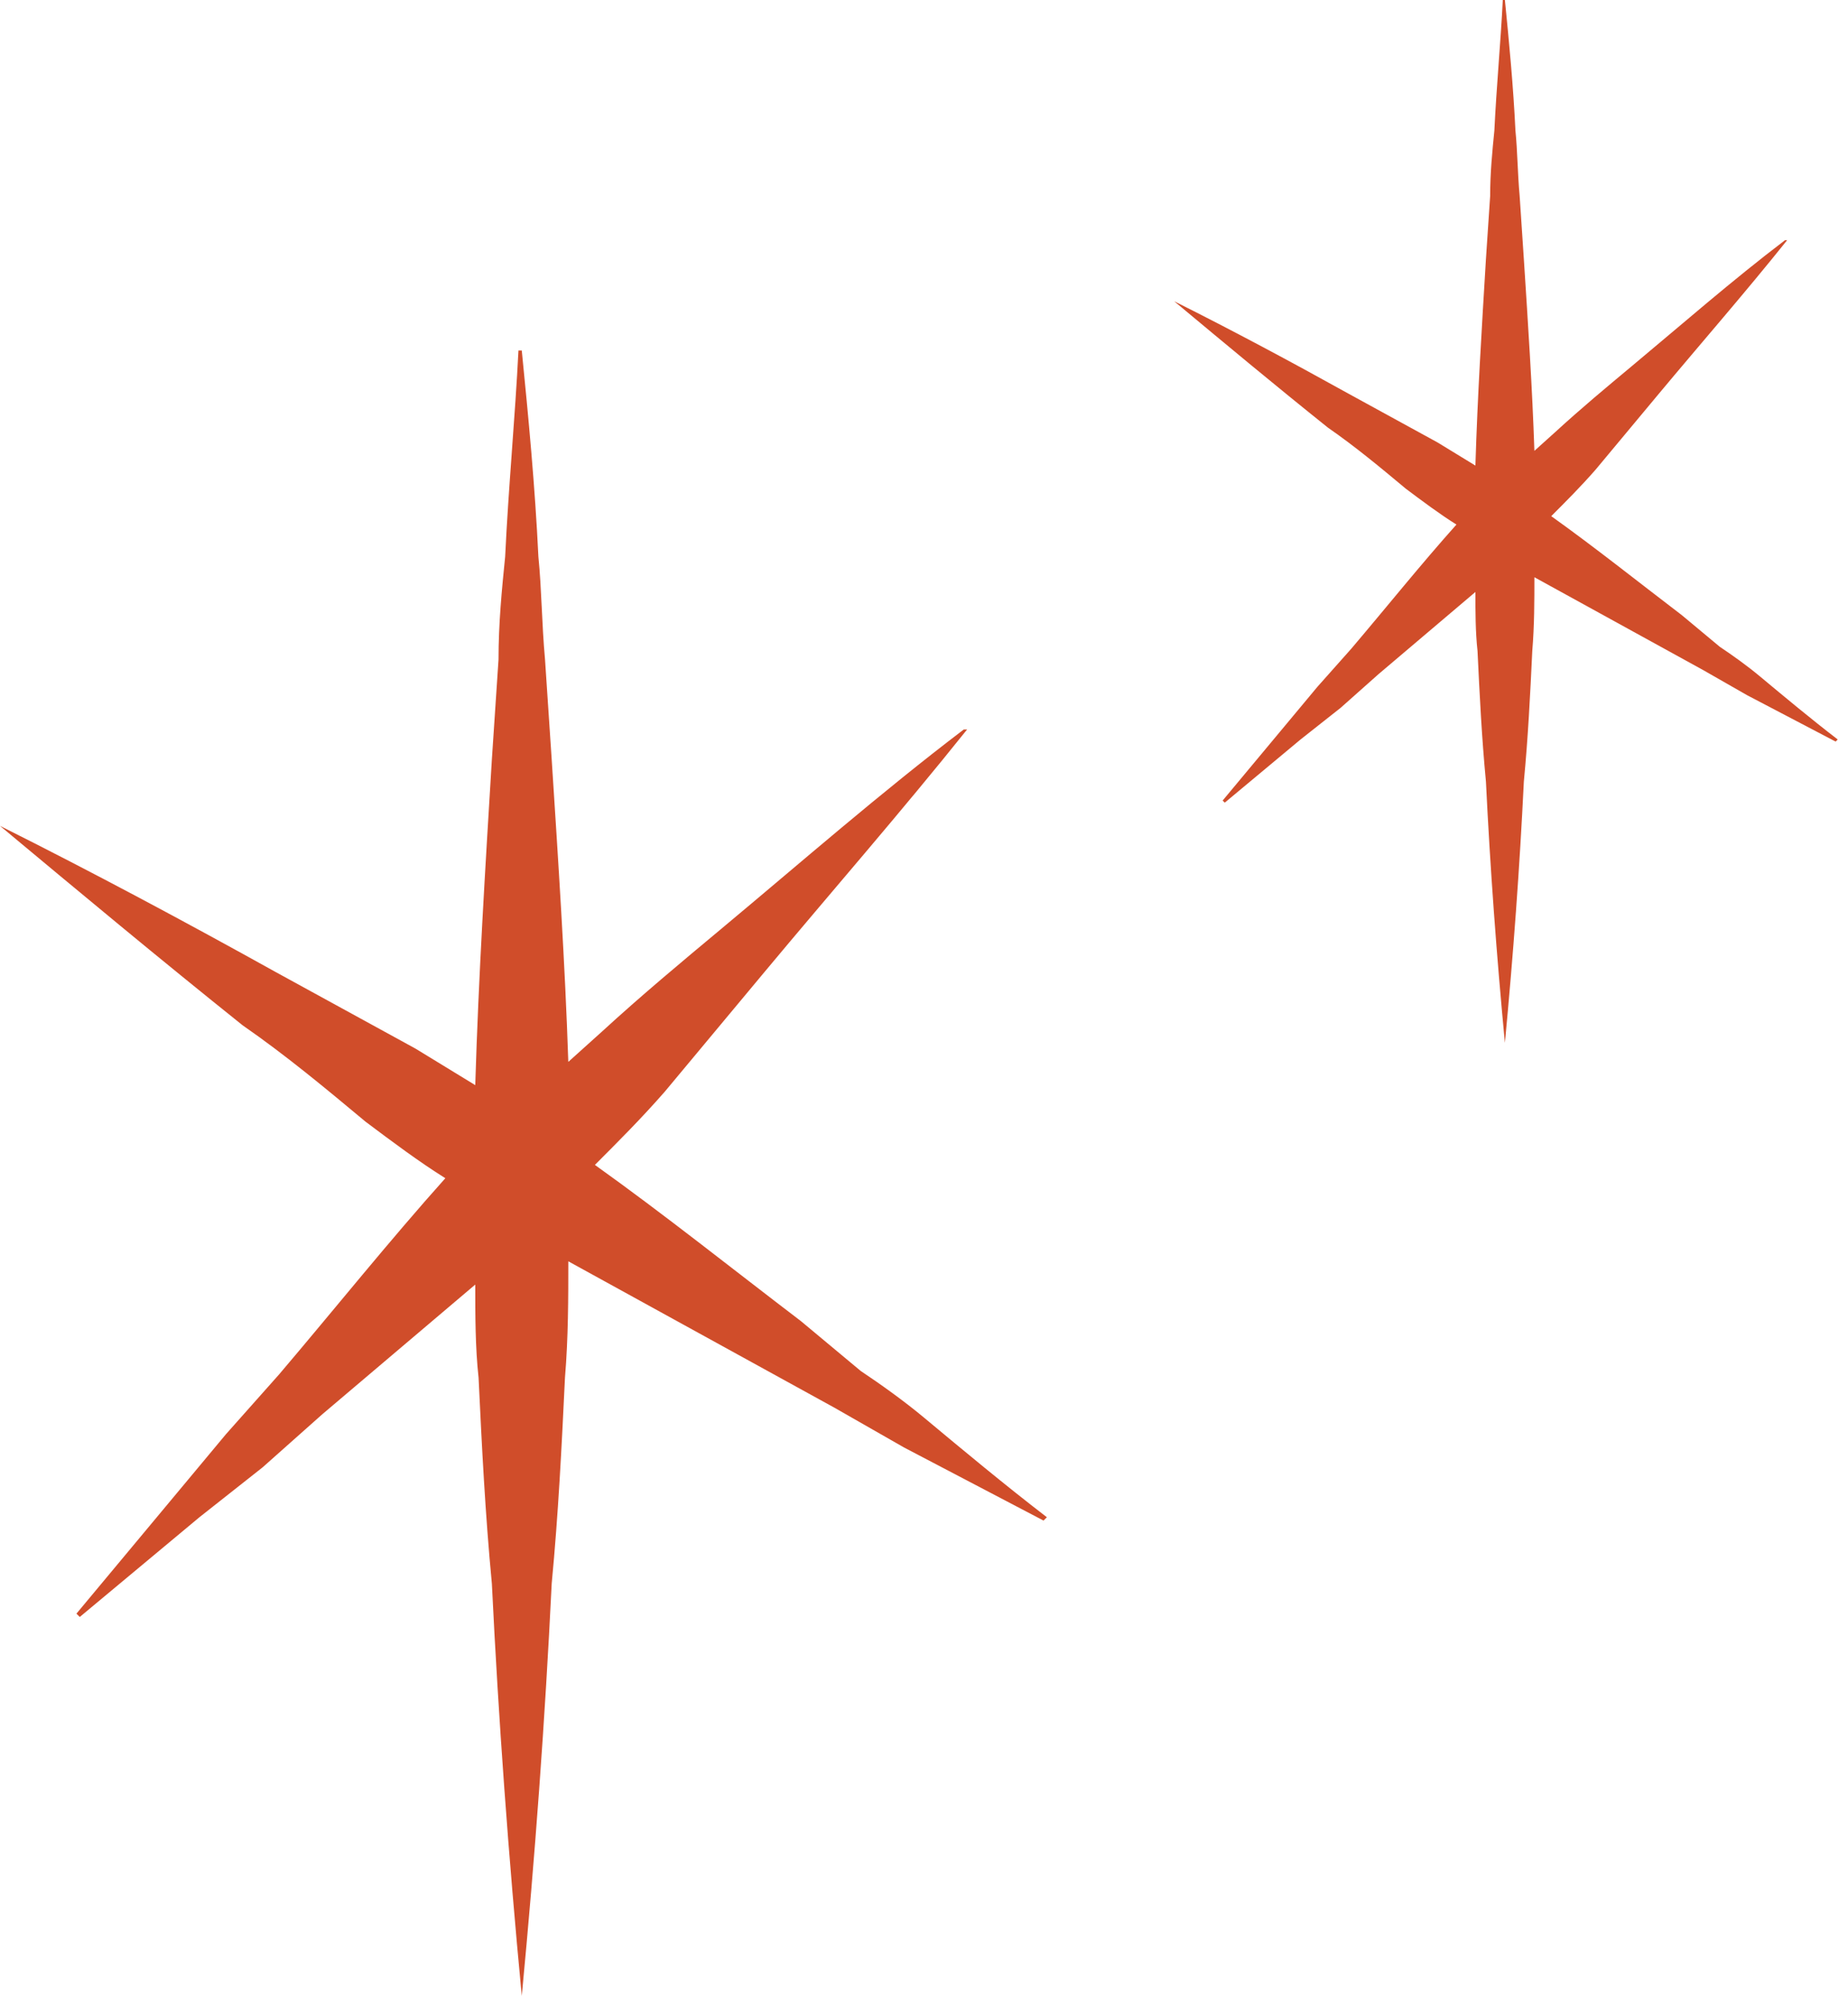
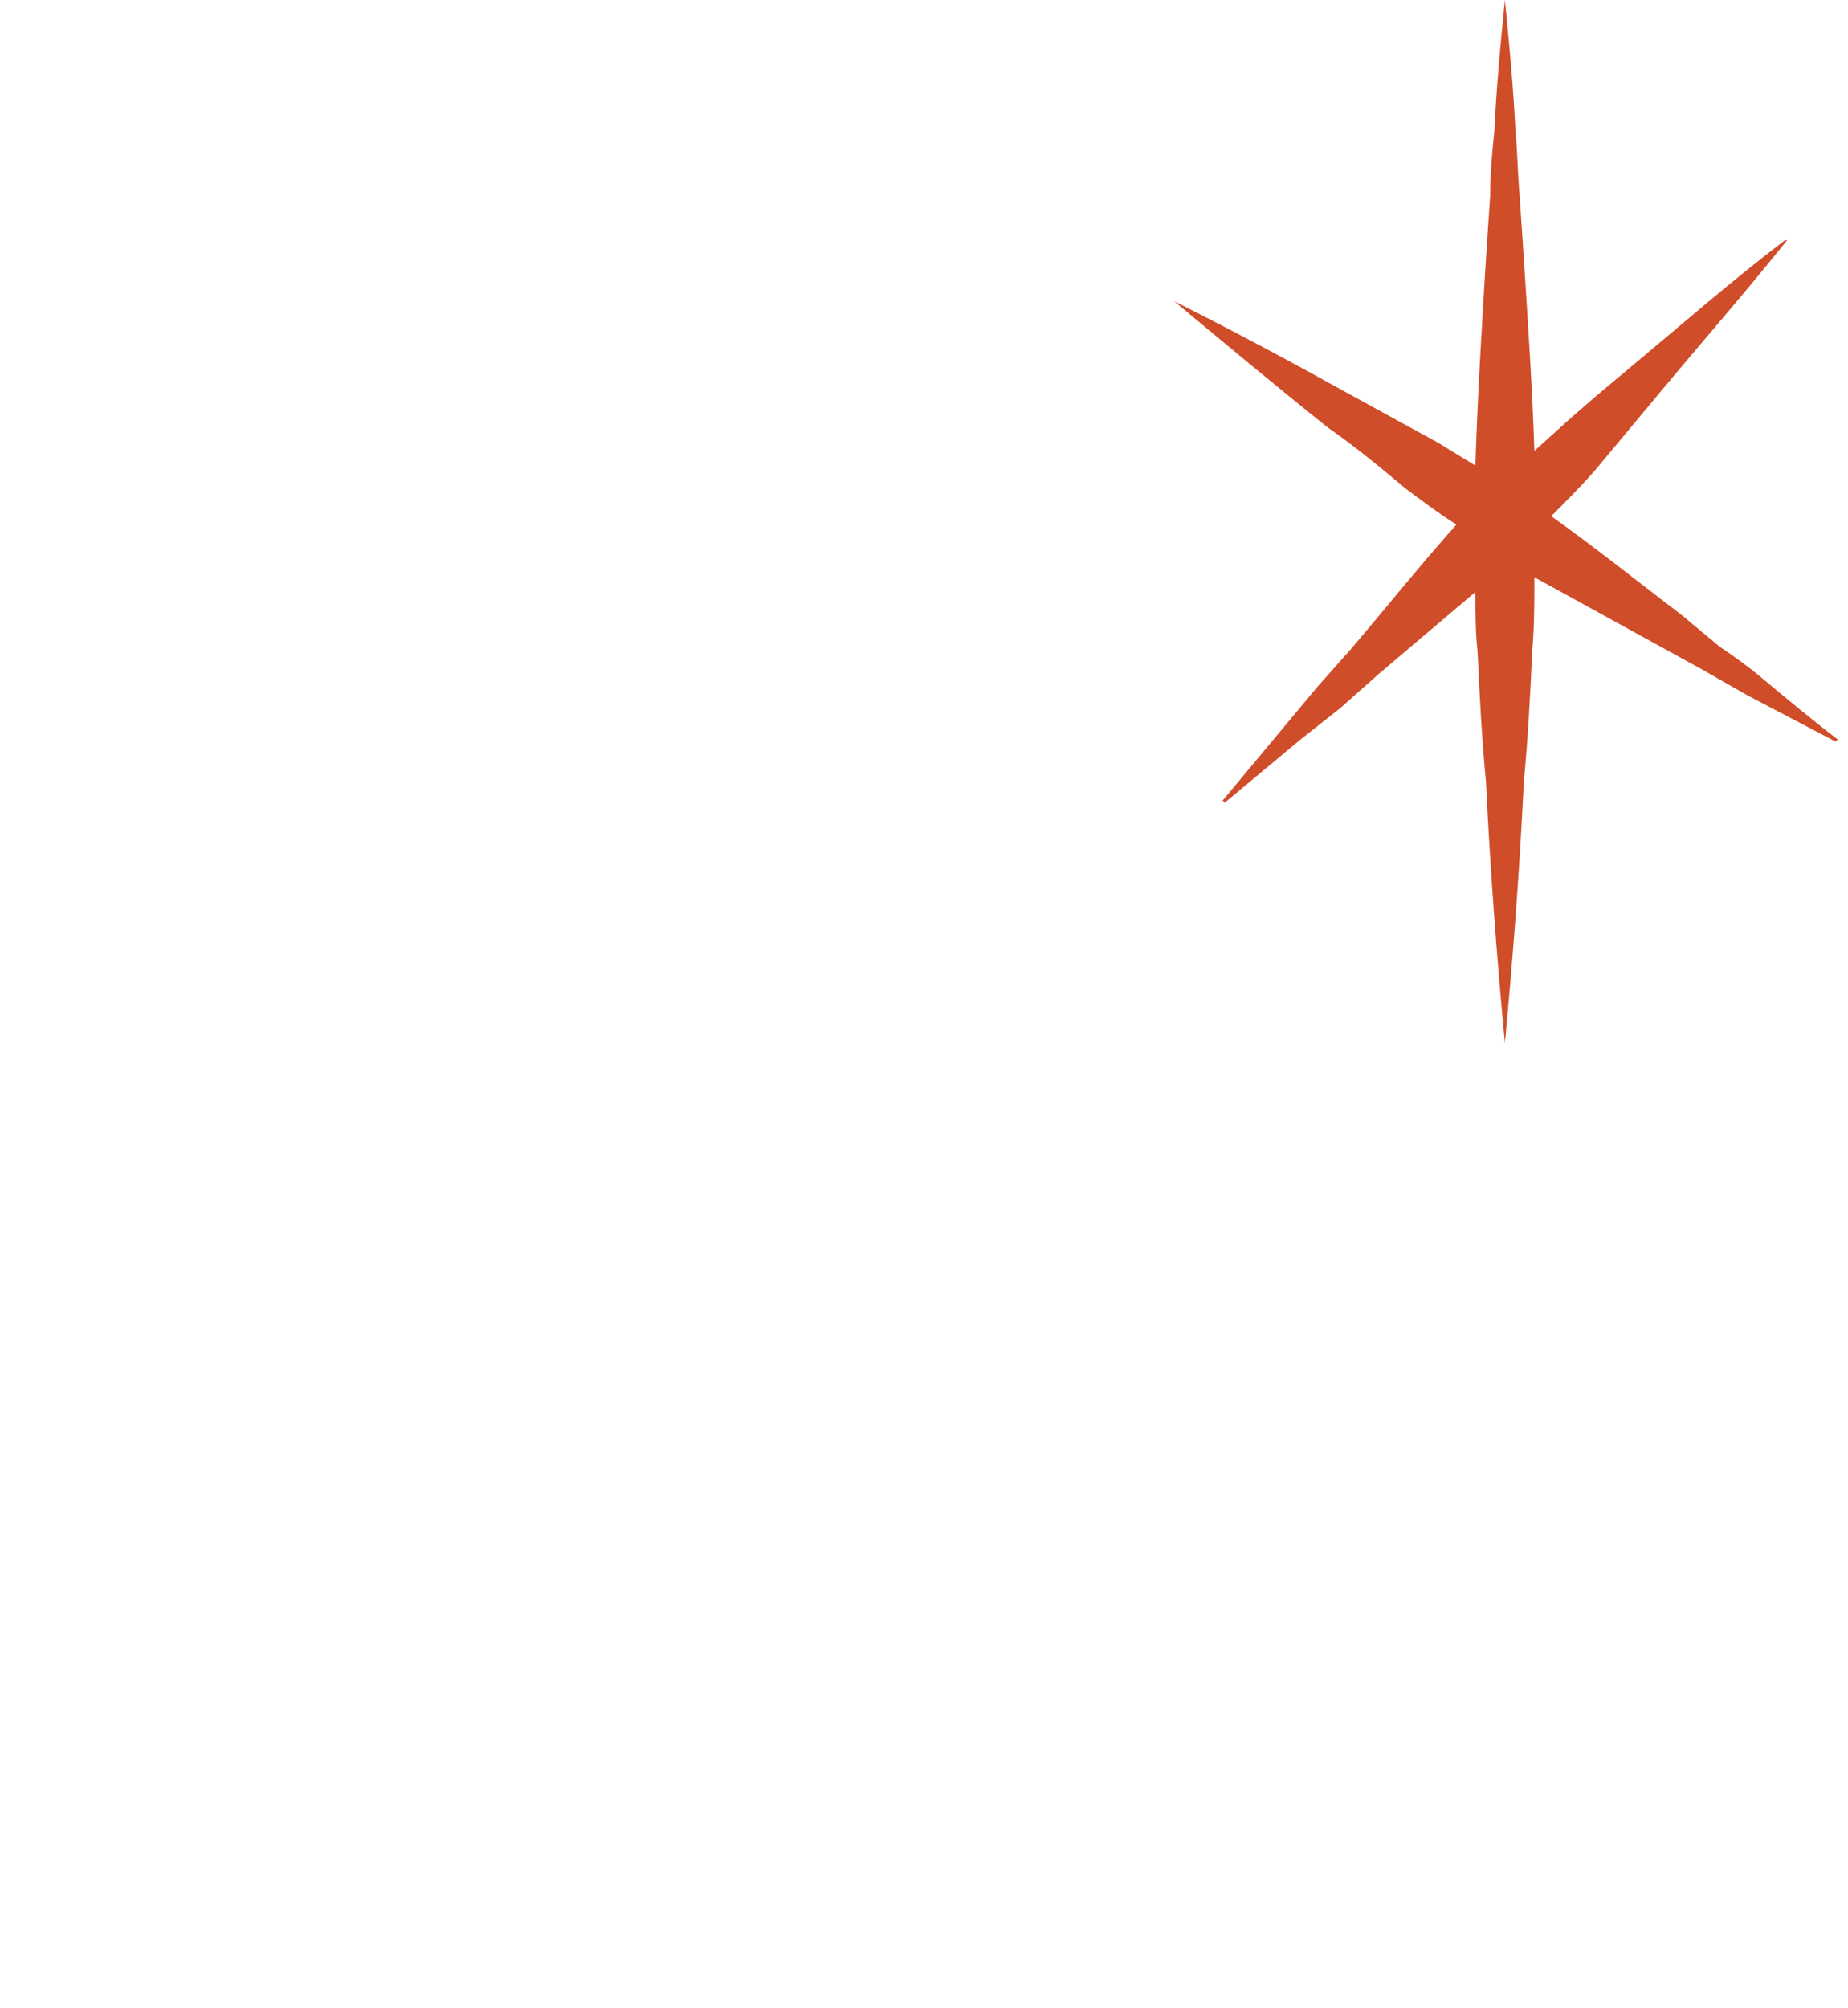
<svg xmlns="http://www.w3.org/2000/svg" width="116" height="126" viewBox="0 0 116 126" fill="none">
-   <path d="M94.463 65.448C94.992 59.895 95.389 54.474 95.653 49.053C95.918 46.276 96.05 43.632 96.182 40.855C96.315 39.269 96.315 37.682 96.315 36.228L106.892 42.045L109.669 43.632L115.222 46.541L115.354 46.409C113.635 45.087 112.049 43.764 110.462 42.442C109.669 41.781 108.743 41.12 107.95 40.591L105.57 38.608C102.793 36.492 100.149 34.377 97.372 32.394C98.298 31.468 99.223 30.543 100.149 29.485L104.115 24.725C106.76 21.552 109.536 18.378 112.181 15.073H112.049C108.743 17.585 105.57 20.362 102.397 23.006C100.81 24.328 99.223 25.65 97.637 27.105L96.315 28.295C96.182 24.328 95.918 20.362 95.653 16.263L95.389 12.296C95.257 10.842 95.257 9.52 95.125 8.198C94.992 5.421 94.728 2.644 94.463 0H94.331C94.199 2.644 93.935 5.421 93.802 8.198C93.67 9.52 93.538 10.842 93.538 12.296L93.273 16.263C93.009 20.626 92.745 24.857 92.612 29.22L90.233 27.766L84.679 24.725C81.109 22.742 77.407 20.758 73.705 18.907C76.878 21.552 80.052 24.196 83.357 26.84C85.076 28.03 86.663 29.352 88.249 30.675C89.307 31.468 90.365 32.261 91.422 32.922C89.175 35.435 87.059 38.079 84.812 40.723L82.696 43.103L76.746 50.243L76.878 50.375L81.638 46.409L84.15 44.425L86.53 42.31L92.612 37.153C92.612 38.343 92.612 39.666 92.745 40.855C92.877 43.632 93.009 46.276 93.273 49.053C93.538 54.474 93.935 59.895 94.463 65.448Z" fill="#D04D2A" />
-   <path d="M32.752 125.263C33.587 116.501 34.212 107.948 34.63 99.395C35.047 95.014 35.255 90.842 35.464 86.461C35.673 83.958 35.673 81.455 35.673 79.16L52.362 88.339L56.743 90.842L65.504 95.432L65.713 95.223C63.001 93.137 60.498 91.051 57.994 88.965C56.743 87.922 55.282 86.879 54.031 86.044L50.276 82.915C45.895 79.577 41.722 76.239 37.342 73.11C38.802 71.65 40.262 70.189 41.722 68.521L47.981 61.011C52.153 56.004 56.534 50.997 60.706 45.782H60.498C55.282 49.745 50.276 54.126 45.269 58.299C42.766 60.385 40.262 62.471 37.759 64.766L35.673 66.643C35.464 60.385 35.047 54.126 34.63 47.659L34.212 41.401C34.004 39.106 34.004 37.02 33.795 34.934C33.587 30.553 33.169 26.172 32.752 22H32.544C32.335 26.172 31.918 30.553 31.709 34.934C31.5 37.02 31.292 39.106 31.292 41.401L30.875 47.659C30.457 54.544 30.04 61.219 29.832 68.103L26.077 65.809L17.315 61.011C11.682 57.881 5.841 54.752 0 51.832C5.007 56.004 10.013 60.176 15.229 64.348C17.941 66.226 20.444 68.312 22.947 70.398C24.616 71.65 26.285 72.901 27.954 73.945C24.408 77.908 21.07 82.08 17.523 86.253L14.186 90.008L4.798 101.273L5.007 101.481L12.517 95.223L16.48 92.094L20.235 88.756L29.832 80.62C29.832 82.498 29.832 84.584 30.04 86.461C30.249 90.842 30.457 95.014 30.875 99.395C31.292 107.948 31.918 116.501 32.752 125.263Z" fill="#D04D2A" />
+   <path d="M94.463 65.448C94.992 59.895 95.389 54.474 95.653 49.053C95.918 46.276 96.05 43.632 96.182 40.855C96.315 39.269 96.315 37.682 96.315 36.228L106.892 42.045L109.669 43.632L115.222 46.541L115.354 46.409C113.635 45.087 112.049 43.764 110.462 42.442C109.669 41.781 108.743 41.12 107.95 40.591L105.57 38.608C102.793 36.492 100.149 34.377 97.372 32.394C98.298 31.468 99.223 30.543 100.149 29.485L104.115 24.725C106.76 21.552 109.536 18.378 112.181 15.073H112.049C108.743 17.585 105.57 20.362 102.397 23.006C100.81 24.328 99.223 25.65 97.637 27.105L96.315 28.295C96.182 24.328 95.918 20.362 95.653 16.263L95.389 12.296C95.257 10.842 95.257 9.52 95.125 8.198C94.992 5.421 94.728 2.644 94.463 0C94.199 2.644 93.935 5.421 93.802 8.198C93.67 9.52 93.538 10.842 93.538 12.296L93.273 16.263C93.009 20.626 92.745 24.857 92.612 29.22L90.233 27.766L84.679 24.725C81.109 22.742 77.407 20.758 73.705 18.907C76.878 21.552 80.052 24.196 83.357 26.84C85.076 28.03 86.663 29.352 88.249 30.675C89.307 31.468 90.365 32.261 91.422 32.922C89.175 35.435 87.059 38.079 84.812 40.723L82.696 43.103L76.746 50.243L76.878 50.375L81.638 46.409L84.15 44.425L86.53 42.31L92.612 37.153C92.612 38.343 92.612 39.666 92.745 40.855C92.877 43.632 93.009 46.276 93.273 49.053C93.538 54.474 93.935 59.895 94.463 65.448Z" fill="#D04D2A" />
</svg>